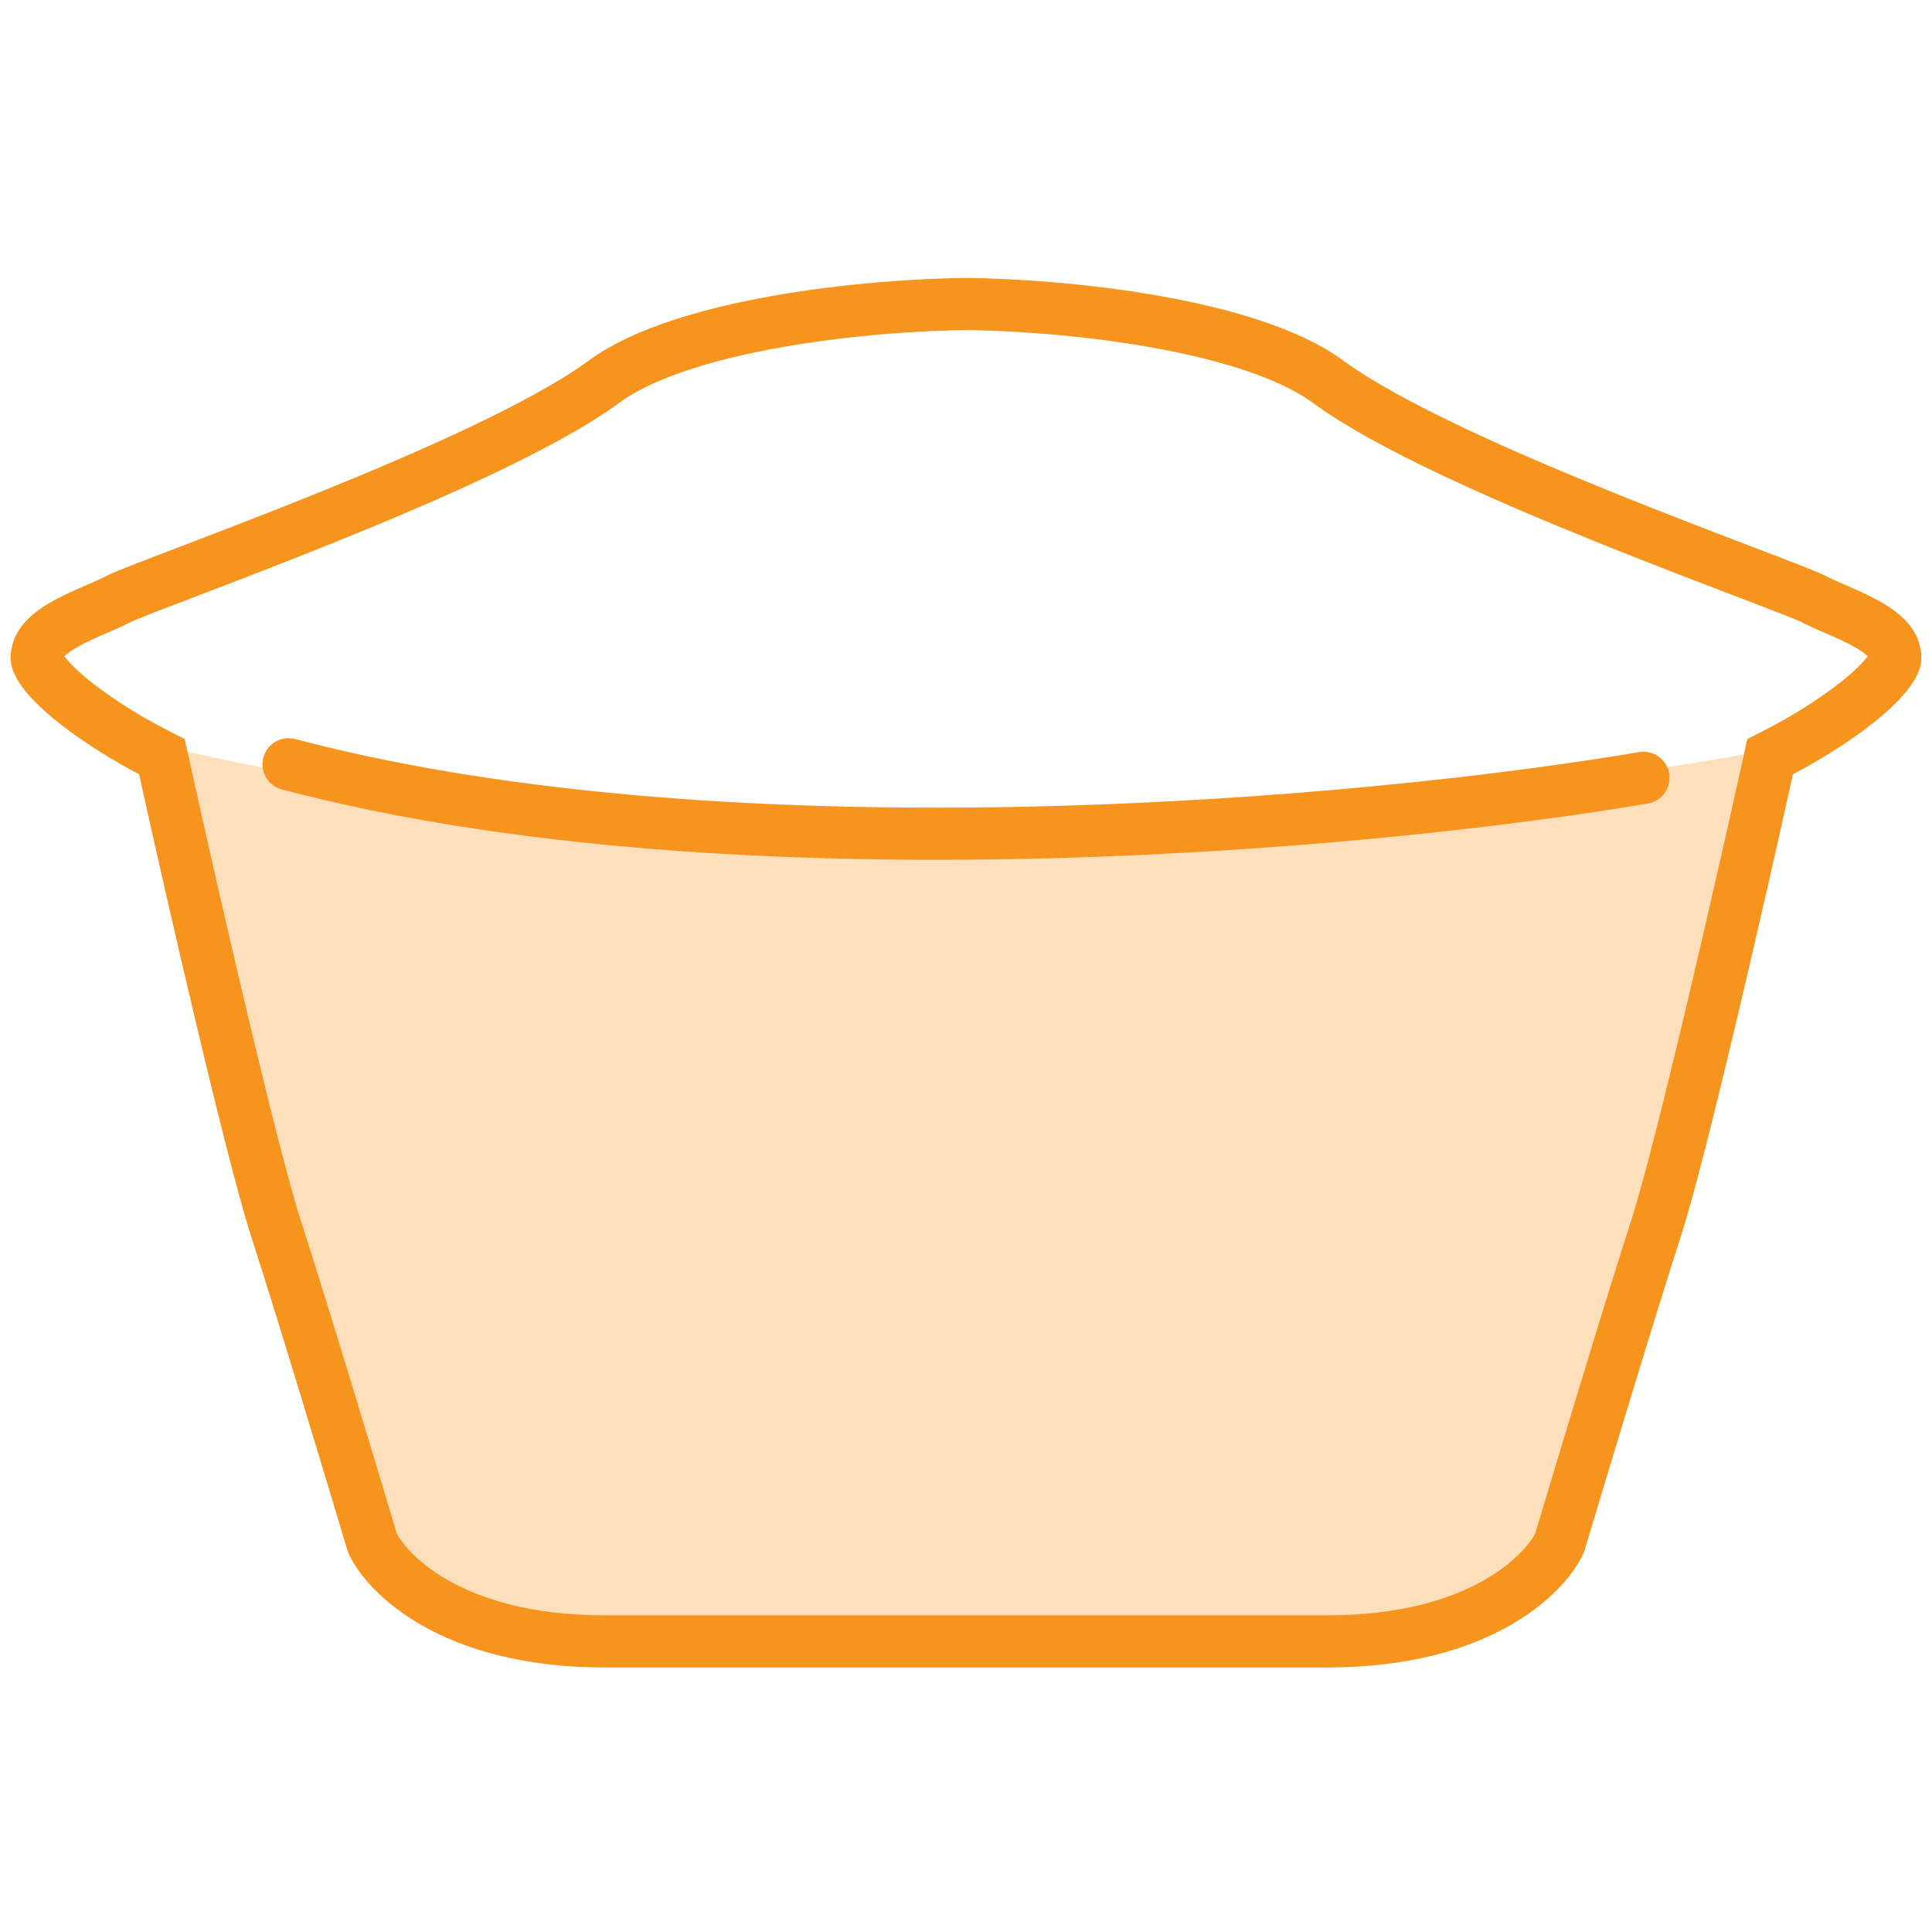
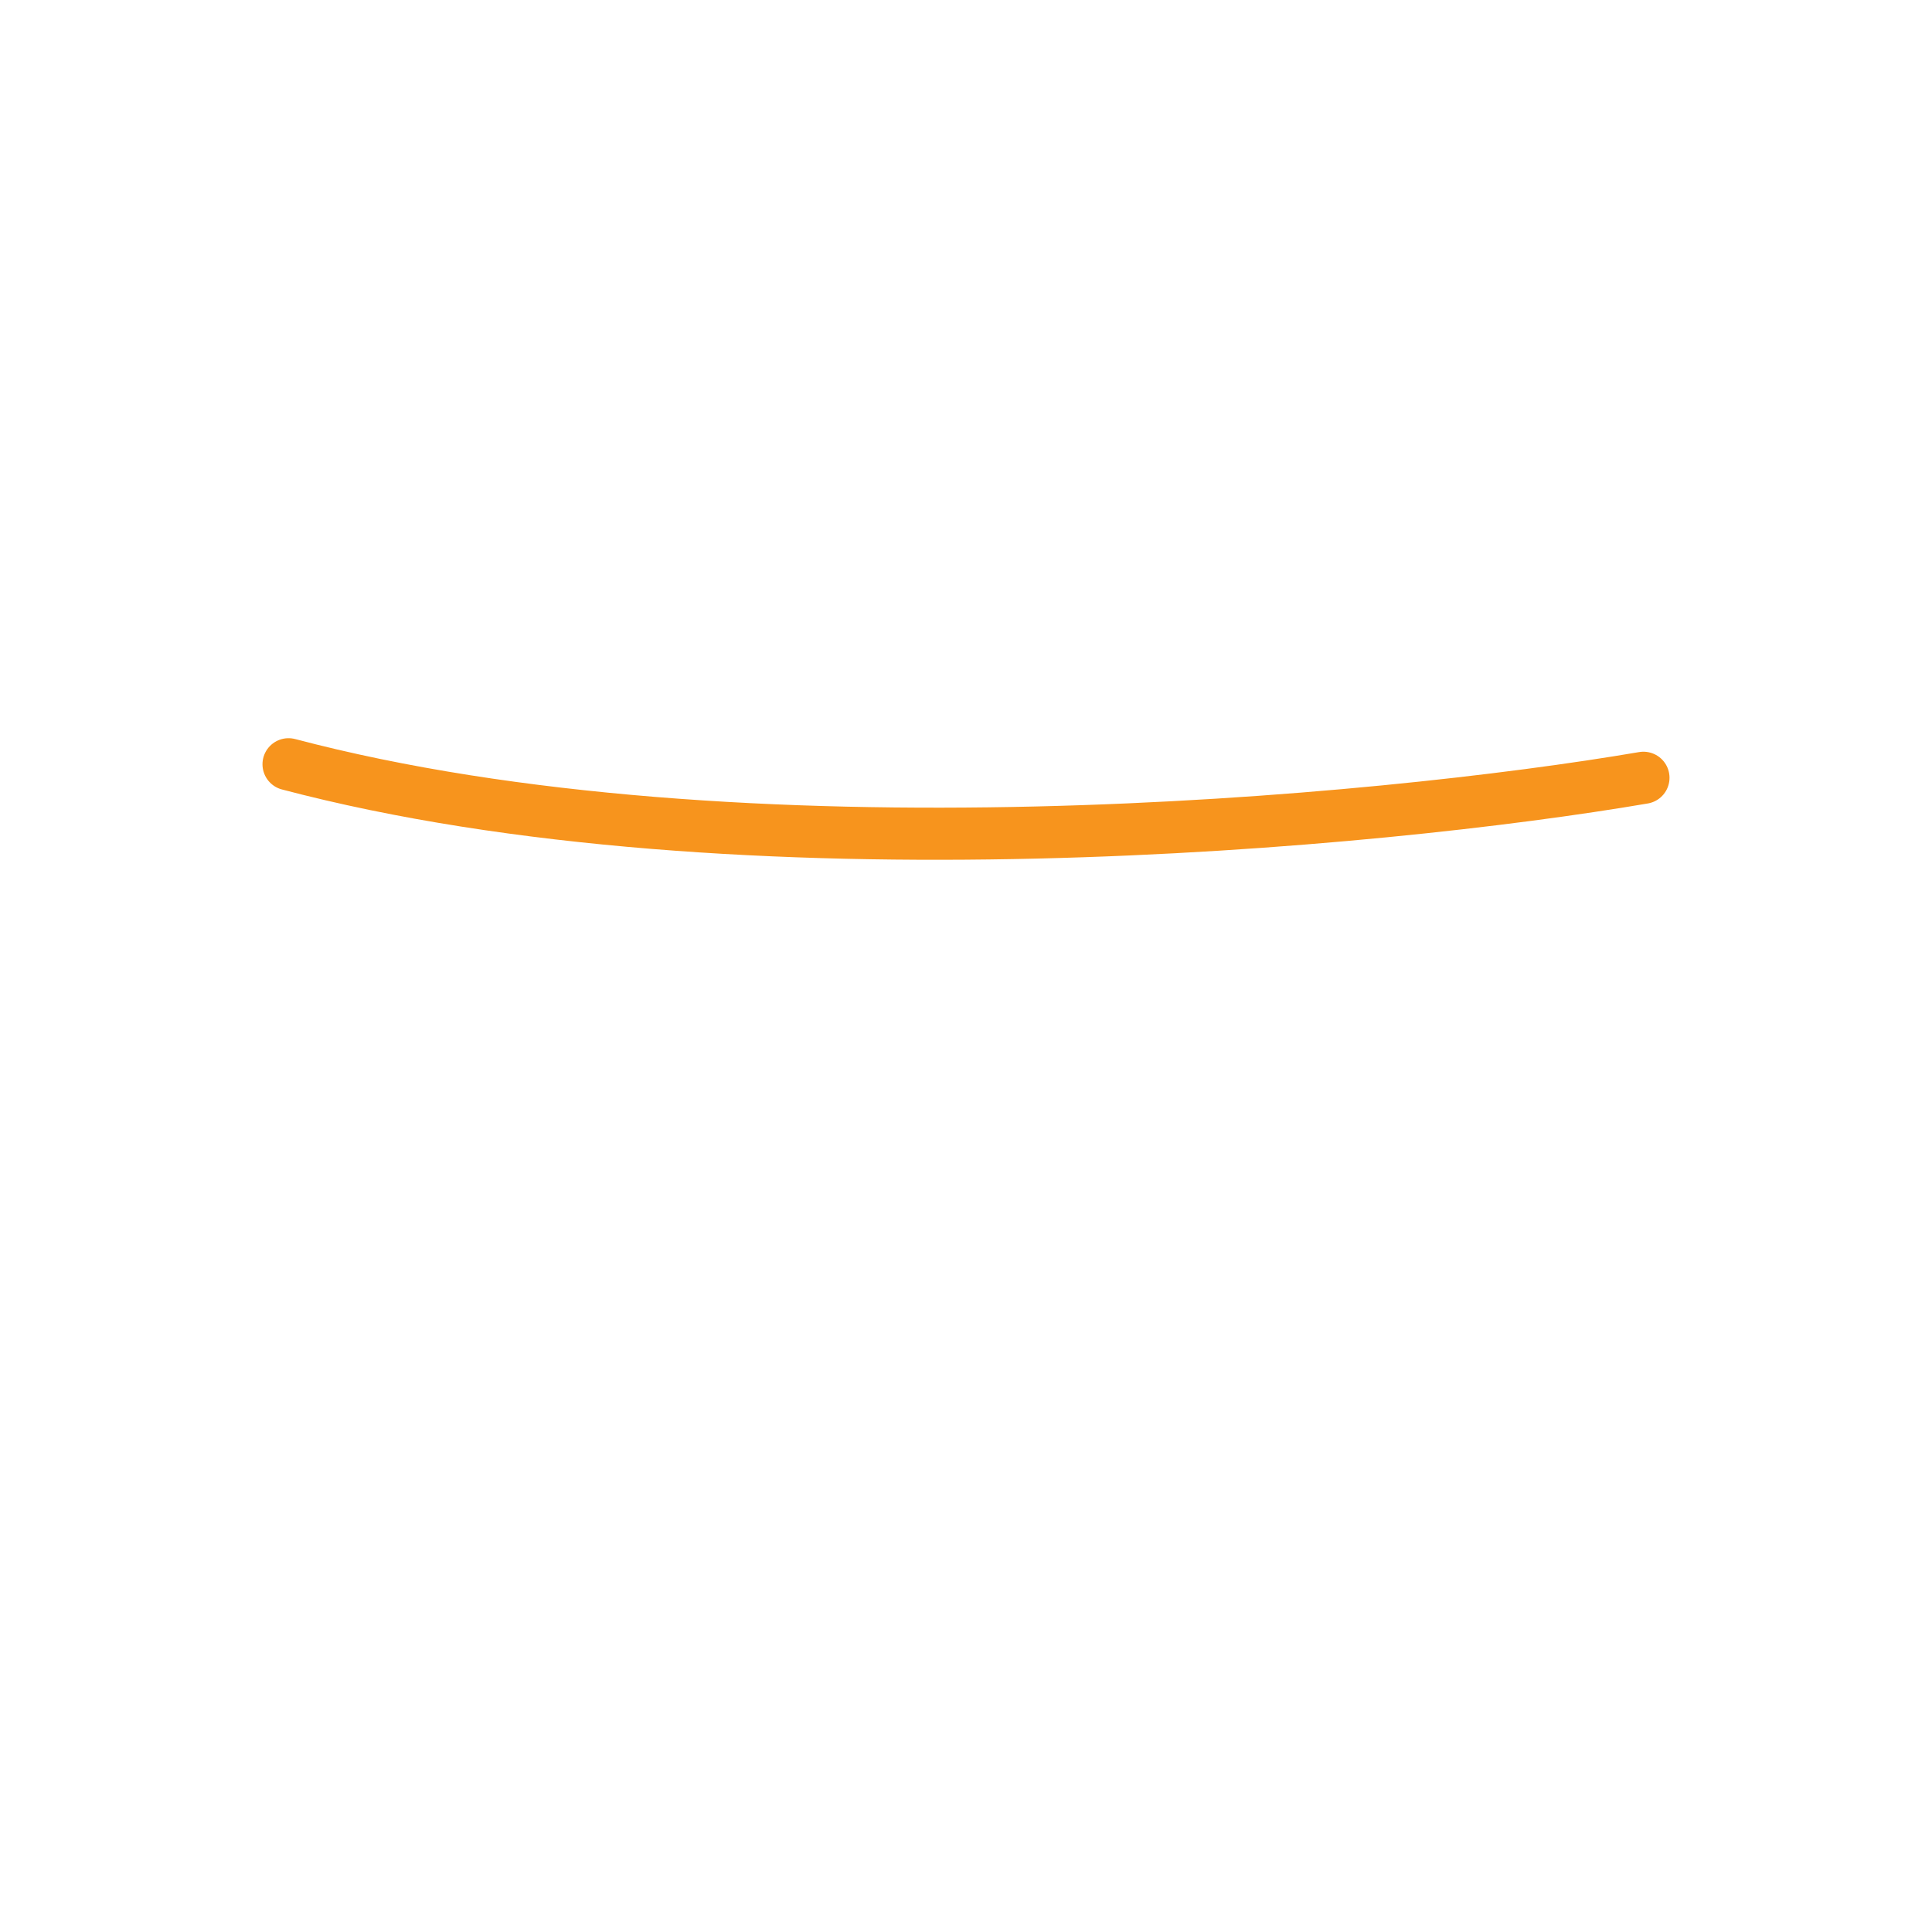
<svg xmlns="http://www.w3.org/2000/svg" width="91" height="90" viewBox="0 0 91 90" fill="none">
-   <path d="M17.682 71.182L7.864 35.182C32.082 41.073 69.5 38.182 83.955 35.182C81.5 45.273 75.446 67.254 74.136 71.182C72.827 75.109 68.409 76.636 66.773 76.909L49.591 77.727C42.227 78 25.046 76.909 22.591 76.091C18.814 74.832 17.955 72 17.682 71.182Z" fill="#FDDFBB" />
-   <path d="M83.888 35.377L83.375 35.641L83.251 36.203C81.984 41.947 79.175 54.238 77.988 57.908C76.781 61.639 74.481 69.262 73.462 72.671C72.882 73.968 69.909 77.318 62.517 77.318H45.878H45.122H28.483C21.091 77.318 18.118 73.968 17.538 72.671C16.52 69.262 14.219 61.639 13.012 57.908C11.825 54.238 9.016 41.947 7.749 36.203L7.625 35.641L7.112 35.377C6.153 34.882 4.713 34.028 3.532 33.09C2.939 32.62 2.452 32.161 2.124 31.747C1.773 31.302 1.727 31.065 1.727 31.013C1.727 30.484 2.033 30.028 2.847 29.524C3.244 29.279 3.7 29.063 4.186 28.848C4.294 28.801 4.407 28.752 4.522 28.702C4.889 28.543 5.279 28.373 5.6 28.208C5.898 28.054 7.072 27.604 8.915 26.9C10.699 26.218 13.001 25.338 15.424 24.359C20.213 22.424 25.66 20.032 28.454 17.976C30.267 16.641 33.353 15.715 36.699 15.13C39.988 14.555 43.328 14.342 45.5 14.32C47.672 14.342 51.012 14.555 54.301 15.13C57.647 15.715 60.733 16.641 62.546 17.976C65.34 20.032 70.787 22.424 75.576 24.359C77.999 25.338 80.301 26.218 82.085 26.9C83.928 27.604 85.102 28.054 85.4 28.208C85.721 28.373 86.111 28.543 86.478 28.702C86.593 28.752 86.706 28.801 86.814 28.848C87.3 29.063 87.755 29.279 88.153 29.524C88.967 30.028 89.273 30.484 89.273 31.013C89.273 31.065 89.227 31.302 88.876 31.747C88.548 32.161 88.061 32.62 87.468 33.09C86.287 34.028 84.847 34.882 83.888 35.377Z" stroke="#F7941D" stroke-width="2.455" />
  <path d="M77.409 36.637C64.98 38.76 34.816 41.605 13.591 36" stroke="#F7941D" stroke-width="2.455" stroke-linecap="round" stroke-linejoin="round" />
</svg>